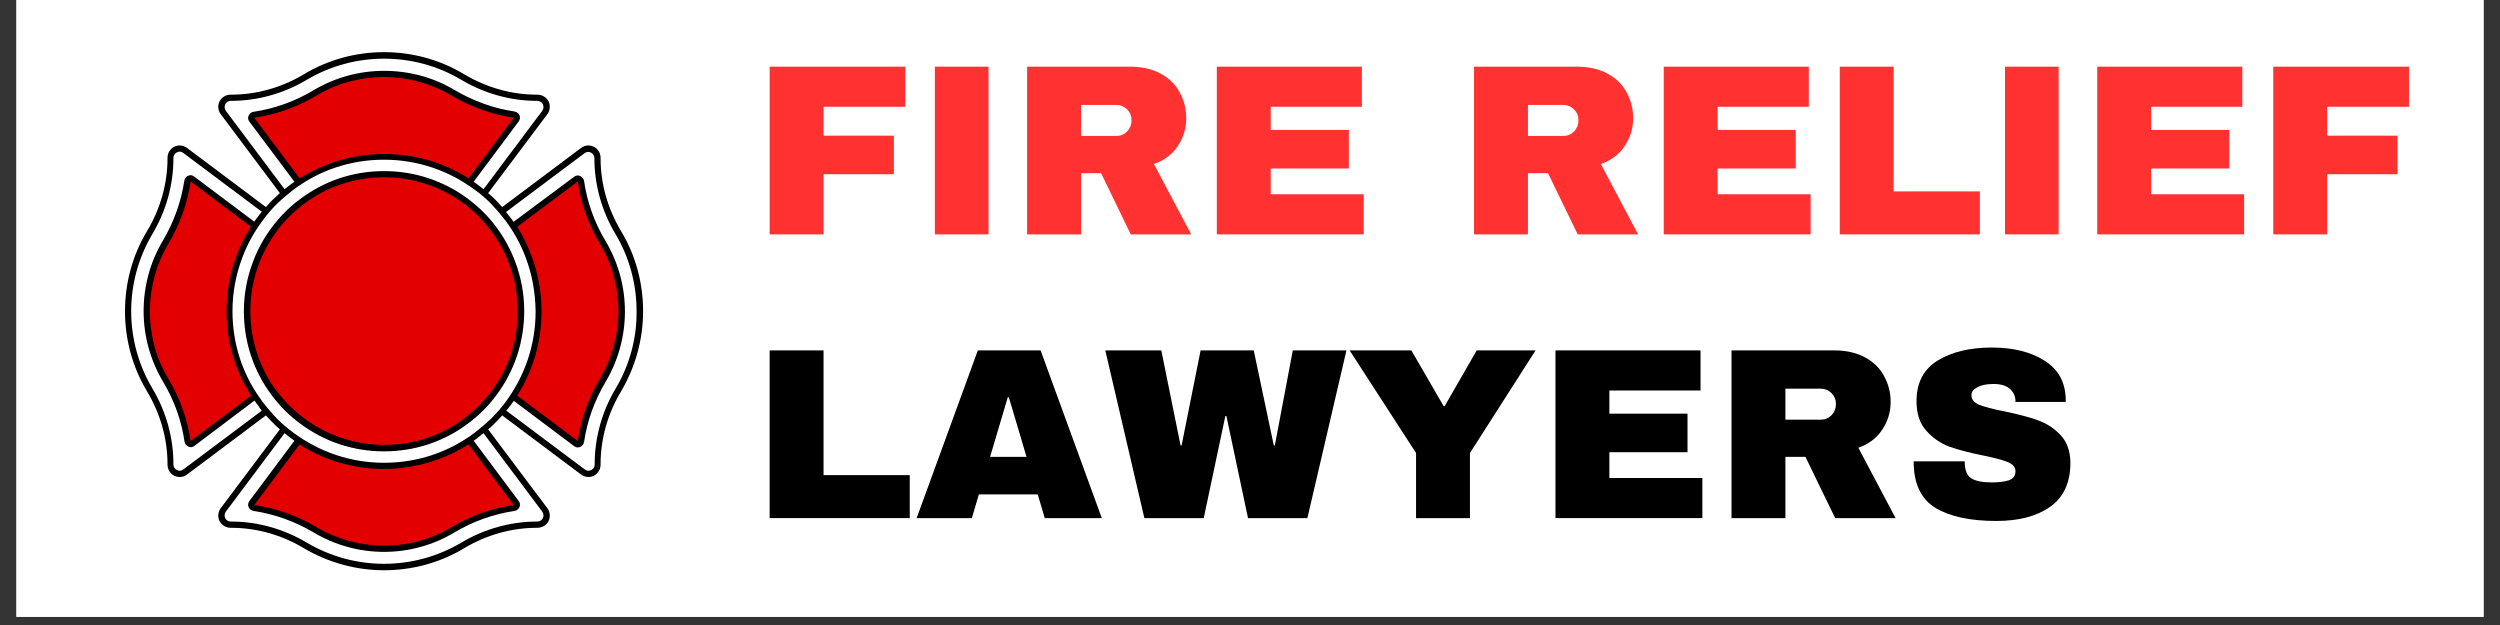
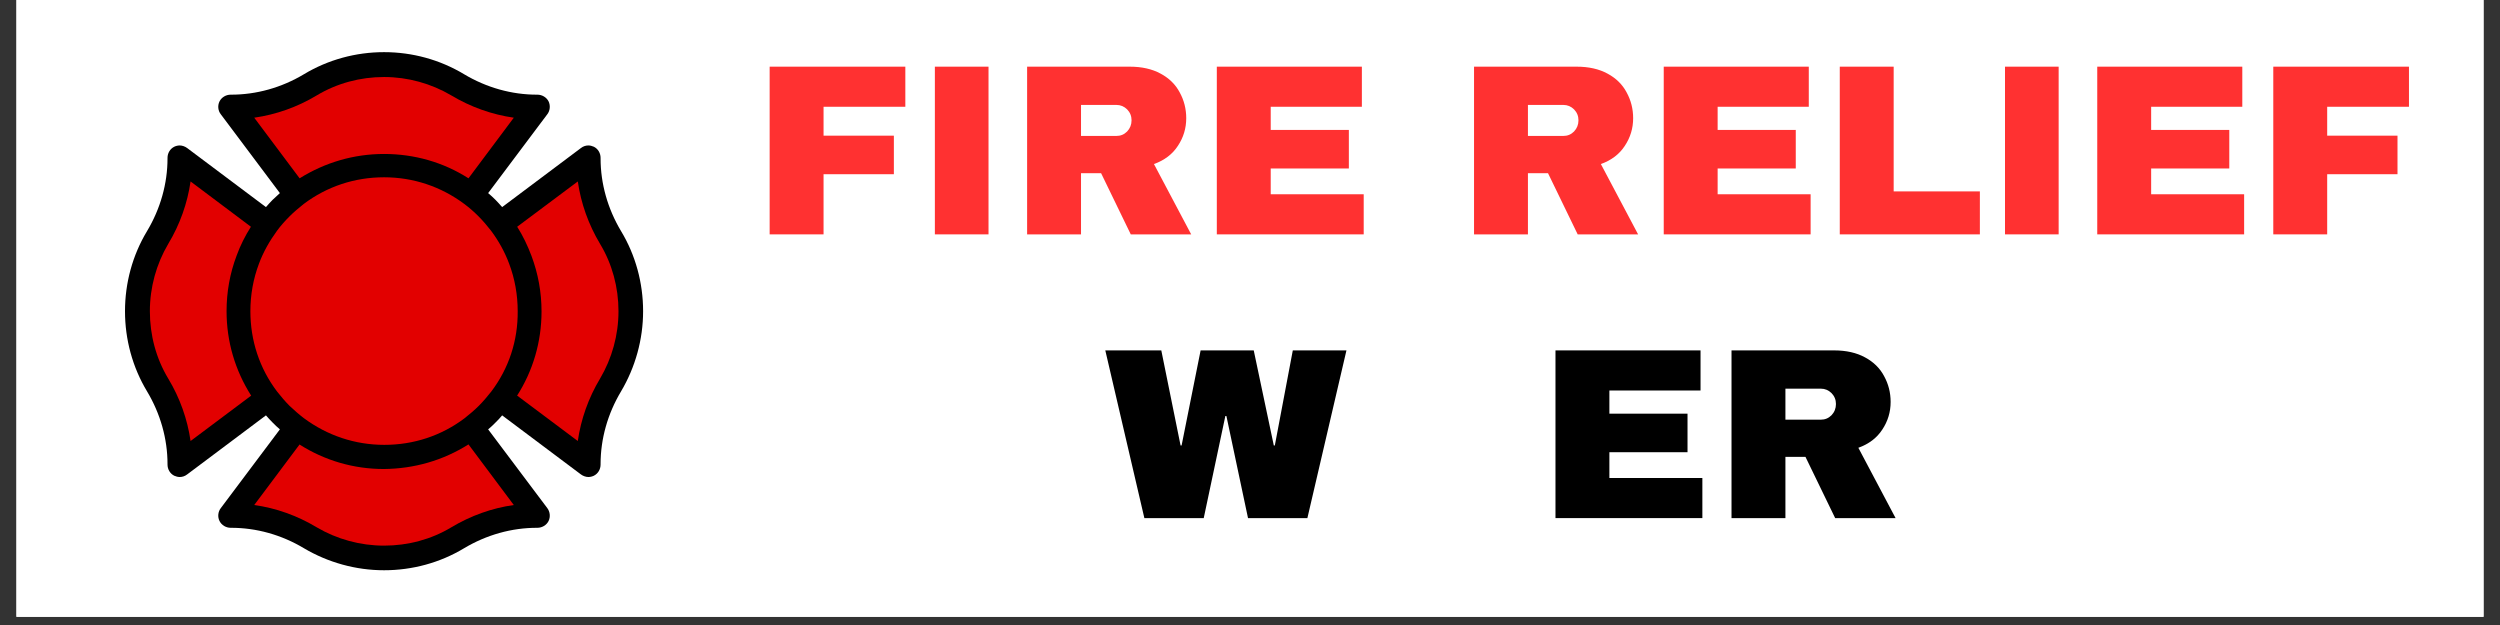
<svg xmlns="http://www.w3.org/2000/svg" width="200" zoomAndPan="magnify" viewBox="0 0 150 37.5" height="50" preserveAspectRatio="xMidYMid meet" version="1.0">
  <rect x="0" y="0" width="150" height="37.5" fill="#333333" stroke="none" />
  <defs>
    <g />
    <clipPath id="efc6bff642">
      <path d="M 0.988 0 L 149.012 0 L 149.012 37.008 L 0.988 37.008 Z M 0.988 0 " clip-rule="nonzero" />
    </clipPath>
    <clipPath id="41f1d117d8">
      <path d="M 7.5 3.129 L 38.586 3.129 L 38.586 34.215 L 7.5 34.215 Z M 7.5 3.129 " clip-rule="nonzero" />
    </clipPath>
    <clipPath id="d5e05662e0">
-       <path d="M 7.5 3.129 L 38.586 3.129 L 38.586 34 L 7.5 34 Z M 7.5 3.129 " clip-rule="nonzero" />
-     </clipPath>
+       </clipPath>
  </defs>
  <g clip-path="url(#efc6bff642)">
    <path fill="#ffffff" d="M 0.988 0 L 149.012 0 L 149.012 37.008 L 0.988 37.008 Z M 0.988 0 " fill-opacity="1" fill-rule="nonzero" />
    <path fill="#ffffff" d="M 0.988 0 L 149.012 0 L 149.012 37.008 L 0.988 37.008 Z M 0.988 0 " fill-opacity="1" fill-rule="nonzero" />
  </g>
  <g clip-path="url(#41f1d117d8)">
    <path fill="#000000" d="M 37.266 13.871 C 36.457 12.52 36.035 11.012 36.035 9.504 L 36.035 9.473 C 36.035 9.191 35.883 8.93 35.633 8.805 C 35.523 8.758 35.414 8.727 35.305 8.727 C 35.152 8.727 34.996 8.773 34.855 8.883 L 30.129 12.426 C 29.992 12.27 29.867 12.129 29.727 11.988 C 29.586 11.852 29.445 11.711 29.289 11.586 L 32.836 6.859 C 33.004 6.645 33.035 6.332 32.914 6.082 C 32.789 5.836 32.523 5.68 32.242 5.68 L 32.215 5.68 C 30.707 5.68 29.199 5.262 27.844 4.453 C 26.398 3.582 24.738 3.129 23.043 3.129 C 21.348 3.129 19.684 3.582 18.238 4.453 C 16.887 5.262 15.379 5.68 13.871 5.68 L 13.84 5.68 C 13.562 5.68 13.297 5.836 13.172 6.082 C 13.047 6.332 13.078 6.645 13.25 6.859 L 16.793 11.586 C 16.641 11.727 16.5 11.852 16.359 11.988 C 16.219 12.129 16.078 12.285 15.957 12.426 L 11.23 8.883 C 11.105 8.789 10.934 8.727 10.781 8.727 C 10.672 8.727 10.547 8.758 10.453 8.805 C 10.203 8.93 10.051 9.191 10.051 9.473 L 10.051 9.504 C 10.051 11.012 9.629 12.52 8.82 13.871 C 7.949 15.316 7.5 16.98 7.5 18.672 C 7.5 20.367 7.949 22.031 8.82 23.477 C 9.629 24.828 10.051 26.336 10.051 27.844 L 10.051 27.875 C 10.051 28.156 10.203 28.418 10.453 28.543 C 10.562 28.59 10.672 28.621 10.781 28.621 C 10.934 28.621 11.09 28.574 11.23 28.465 L 15.957 24.922 C 16.078 25.062 16.219 25.215 16.344 25.34 L 16.359 25.355 C 16.5 25.496 16.641 25.637 16.793 25.762 L 13.25 30.484 C 13.078 30.703 13.047 31.016 13.172 31.262 C 13.297 31.512 13.562 31.668 13.84 31.668 L 13.871 31.668 C 15.379 31.668 16.887 32.086 18.238 32.895 C 19.684 33.75 21.348 34.215 23.043 34.215 C 24.738 34.215 26.398 33.766 27.844 32.895 C 29.199 32.086 30.707 31.668 32.215 31.668 L 32.242 31.668 C 32.523 31.668 32.789 31.512 32.914 31.262 C 33.035 31.016 33.004 30.703 32.836 30.484 L 29.289 25.762 C 29.445 25.637 29.586 25.496 29.727 25.355 C 29.867 25.215 30.008 25.078 30.129 24.922 L 34.855 28.465 C 34.98 28.559 35.152 28.621 35.305 28.621 C 35.414 28.621 35.539 28.59 35.633 28.543 C 35.883 28.418 36.035 28.156 36.035 27.875 L 36.035 27.844 C 36.035 26.336 36.457 24.828 37.266 23.477 C 38.121 22.031 38.586 20.367 38.586 18.672 C 38.586 16.98 38.137 15.316 37.266 13.871 Z M 37.266 13.871 " fill-opacity="1" fill-rule="nonzero" />
  </g>
  <g clip-path="url(#d5e05662e0)">
    <path fill="#ffffff" d="M 13.547 6.645 C 13.469 6.535 13.453 6.379 13.516 6.254 C 13.578 6.129 13.703 6.051 13.84 6.051 L 13.871 6.051 C 15.441 6.051 17.027 5.617 18.426 4.777 C 19.824 3.953 21.41 3.52 23.043 3.52 C 24.676 3.52 26.262 3.953 27.66 4.777 C 29.059 5.617 30.645 6.051 32.215 6.051 L 32.242 6.051 C 32.383 6.051 32.508 6.129 32.57 6.254 C 32.633 6.379 32.617 6.535 32.539 6.645 L 29.012 11.352 C 28.918 11.273 28.824 11.195 28.715 11.121 C 28.621 11.043 28.516 10.98 28.422 10.902 L 31.125 7.281 C 31.203 7.172 31.219 7.031 31.172 6.922 C 31.125 6.797 31.016 6.723 30.875 6.691 C 29.617 6.504 28.406 6.066 27.27 5.398 C 25.996 4.637 24.535 4.25 23.043 4.25 C 21.551 4.25 20.09 4.652 18.816 5.414 C 17.695 6.082 16.484 6.52 15.211 6.707 C 15.086 6.723 14.977 6.812 14.914 6.938 C 14.867 7.062 14.883 7.203 14.961 7.297 L 17.664 10.902 C 17.555 10.98 17.465 11.043 17.371 11.121 C 17.277 11.195 17.184 11.273 17.074 11.352 Z M 15.707 24.641 L 10.996 28.168 C 10.934 28.215 10.855 28.246 10.781 28.246 C 10.719 28.246 10.672 28.23 10.609 28.199 C 10.484 28.141 10.406 28.016 10.406 27.875 L 10.406 27.844 C 10.406 26.273 9.973 24.688 9.133 23.289 C 8.309 21.891 7.871 20.305 7.871 18.672 C 7.871 17.043 8.309 15.457 9.133 14.059 C 9.973 12.66 10.406 11.074 10.406 9.504 L 10.406 9.473 C 10.406 9.332 10.484 9.207 10.609 9.145 C 10.656 9.113 10.719 9.098 10.781 9.098 C 10.855 9.098 10.934 9.129 10.996 9.176 L 15.707 12.703 C 15.629 12.797 15.551 12.891 15.473 13 C 15.395 13.094 15.332 13.203 15.254 13.297 L 11.648 10.59 C 11.586 10.543 11.512 10.512 11.434 10.512 C 11.387 10.512 11.34 10.527 11.293 10.543 C 11.168 10.59 11.09 10.699 11.059 10.84 C 10.871 12.098 10.438 13.312 9.77 14.445 C 9.008 15.719 8.617 17.18 8.617 18.672 C 8.617 20.164 9.023 21.625 9.785 22.902 C 10.453 24.02 10.887 25.23 11.074 26.508 C 11.09 26.633 11.184 26.738 11.309 26.801 C 11.355 26.816 11.402 26.832 11.449 26.832 C 11.527 26.832 11.602 26.801 11.664 26.754 L 15.27 24.035 C 15.348 24.145 15.41 24.238 15.488 24.332 C 15.551 24.441 15.629 24.547 15.707 24.641 Z M 32.539 30.703 C 32.617 30.812 32.633 30.969 32.57 31.094 C 32.508 31.215 32.383 31.293 32.242 31.293 L 32.215 31.293 C 30.645 31.293 29.059 31.73 27.66 32.57 C 26.262 33.391 24.676 33.828 23.043 33.828 C 21.41 33.828 19.824 33.391 18.426 32.57 C 17.027 31.73 15.441 31.293 13.871 31.293 L 13.84 31.293 C 13.703 31.293 13.578 31.215 13.516 31.094 C 13.453 30.969 13.469 30.812 13.547 30.703 L 17.074 25.992 C 17.168 26.07 17.262 26.148 17.371 26.227 C 17.465 26.305 17.57 26.367 17.664 26.445 L 14.961 30.066 C 14.883 30.176 14.867 30.316 14.914 30.422 C 14.961 30.547 15.07 30.625 15.211 30.656 C 16.469 30.844 17.68 31.277 18.816 31.945 C 20.09 32.707 21.551 33.113 23.043 33.113 C 24.535 33.113 25.996 32.707 27.27 31.945 C 28.391 31.277 29.602 30.844 30.875 30.656 C 31 30.641 31.109 30.547 31.172 30.422 C 31.219 30.301 31.203 30.16 31.125 30.066 L 28.422 26.445 C 28.531 26.367 28.621 26.305 28.715 26.227 C 28.809 26.148 28.902 26.07 29.012 25.992 Z M 36.953 23.289 C 36.113 24.688 35.68 26.273 35.68 27.844 L 35.68 27.875 C 35.68 28.016 35.602 28.141 35.477 28.199 C 35.43 28.23 35.367 28.246 35.305 28.246 C 35.227 28.246 35.152 28.215 35.09 28.168 L 30.379 24.641 C 30.457 24.547 30.535 24.457 30.613 24.348 C 30.691 24.254 30.754 24.145 30.828 24.051 L 34.449 26.77 C 34.512 26.816 34.59 26.848 34.668 26.848 C 34.715 26.848 34.762 26.832 34.809 26.816 C 34.934 26.77 35.012 26.664 35.043 26.523 C 35.227 25.262 35.664 24.051 36.332 22.918 C 37.094 21.641 37.496 20.18 37.496 18.688 C 37.496 17.195 37.094 15.734 36.332 14.461 C 35.664 13.344 35.227 12.129 35.043 10.855 C 35.027 10.73 34.934 10.621 34.809 10.559 C 34.762 10.543 34.715 10.527 34.668 10.527 C 34.59 10.527 34.512 10.559 34.449 10.605 L 30.812 13.312 C 30.738 13.203 30.676 13.109 30.598 13.016 C 30.52 12.922 30.441 12.828 30.363 12.719 L 35.074 9.191 C 35.137 9.145 35.211 9.113 35.289 9.113 C 35.352 9.113 35.398 9.129 35.461 9.16 C 35.586 9.223 35.664 9.348 35.664 9.488 L 35.664 9.504 C 35.664 11.074 36.098 12.66 36.938 14.059 C 37.762 15.441 38.195 17.043 38.195 18.672 C 38.211 20.305 37.777 21.891 36.953 23.289 Z M 31.543 15.457 C 31.25 14.664 30.828 13.902 30.316 13.219 C 30.051 12.875 29.773 12.551 29.477 12.238 C 29.184 11.941 28.855 11.648 28.5 11.398 C 26.914 10.219 25.031 9.582 23.043 9.582 C 21.055 9.582 19.172 10.203 17.586 11.398 C 17.246 11.664 16.918 11.941 16.609 12.238 C 16.312 12.535 16.016 12.875 15.77 13.219 C 15.254 13.902 14.836 14.664 14.539 15.457 C 14.152 16.48 13.949 17.555 13.949 18.672 C 13.949 20.664 14.57 22.543 15.77 24.129 C 16.031 24.473 16.312 24.797 16.594 25.094 L 16.609 25.109 C 16.918 25.418 17.246 25.699 17.586 25.949 C 19.172 27.129 21.055 27.766 23.043 27.766 C 25.031 27.766 26.914 27.145 28.5 25.949 C 28.84 25.684 29.168 25.402 29.477 25.109 C 29.773 24.812 30.066 24.484 30.316 24.145 C 31.496 22.559 32.137 20.68 32.137 18.688 C 32.121 17.57 31.934 16.48 31.543 15.457 Z M 29.773 23.727 C 29.539 24.035 29.277 24.348 28.996 24.625 C 28.715 24.906 28.406 25.172 28.094 25.402 C 26.633 26.508 24.875 27.082 23.043 27.082 C 21.207 27.082 19.469 26.508 17.992 25.402 C 17.68 25.172 17.371 24.906 17.105 24.641 C 17.105 24.641 17.105 24.641 17.09 24.625 C 16.809 24.348 16.547 24.035 16.312 23.727 C 15.211 22.262 14.633 20.523 14.633 18.672 C 14.633 17.648 14.82 16.652 15.18 15.703 C 15.457 14.957 15.848 14.258 16.312 13.637 C 16.547 13.328 16.809 13.016 17.09 12.734 C 17.371 12.457 17.664 12.191 17.992 11.957 C 19.469 10.84 21.207 10.266 23.043 10.266 C 24.875 10.266 26.617 10.84 28.094 11.941 C 28.406 12.176 28.715 12.441 28.996 12.719 C 29.277 13 29.539 13.297 29.773 13.621 C 30.254 14.258 30.629 14.957 30.906 15.688 C 31.266 16.637 31.453 17.633 31.453 18.656 C 31.453 20.508 30.875 22.25 29.773 23.727 Z M 29.773 23.727 " fill-opacity="1" fill-rule="nonzero" />
  </g>
  <path fill="#e20000" d="M 15.254 7.062 C 16.562 6.875 17.836 6.426 19 5.727 C 20.215 4.996 21.613 4.621 23.043 4.621 C 24.473 4.621 25.871 5.012 27.082 5.727 C 28.25 6.426 29.523 6.875 30.828 7.062 L 28.109 10.699 C 26.602 9.734 24.859 9.238 23.043 9.238 C 21.223 9.238 19.5 9.75 17.977 10.699 Z M 15.055 13.605 C 14.711 14.148 14.418 14.727 14.199 15.332 C 13.793 16.402 13.594 17.523 13.594 18.672 C 13.594 20.492 14.105 22.219 15.07 23.738 L 11.434 26.461 C 11.246 25.156 10.797 23.879 10.094 22.715 C 9.363 21.504 8.992 20.102 8.992 18.672 C 8.992 17.242 9.379 15.844 10.094 14.633 C 10.797 13.465 11.246 12.191 11.434 10.887 Z M 28.109 26.664 L 30.828 30.301 C 29.523 30.484 28.25 30.938 27.082 31.637 C 25.871 32.367 24.473 32.738 23.043 32.738 C 21.613 32.738 20.215 32.352 19 31.637 C 17.836 30.938 16.562 30.484 15.254 30.301 L 17.977 26.664 C 17.977 26.664 17.977 26.664 17.961 26.664 C 19.469 27.625 21.207 28.141 23.027 28.141 C 24.859 28.125 26.586 27.625 28.109 26.664 Z M 31.031 13.605 L 34.668 10.887 C 34.855 12.191 35.305 13.465 36.004 14.633 C 36.734 15.844 37.109 17.242 37.109 18.672 C 37.109 20.102 36.719 21.504 36.004 22.715 C 35.305 23.879 34.855 25.156 34.668 26.461 L 31.031 23.738 C 31.031 23.738 31.031 23.738 31.016 23.754 C 31.98 22.25 32.492 20.508 32.492 18.688 C 32.492 17.539 32.289 16.418 31.887 15.348 C 31.652 14.727 31.375 14.148 31.031 13.605 Z M 29.477 23.492 C 29.246 23.785 28.996 24.082 28.73 24.348 C 28.469 24.609 28.172 24.859 27.875 25.094 C 26.477 26.148 24.816 26.691 23.059 26.691 C 21.301 26.691 19.641 26.133 18.238 25.094 C 17.93 24.859 17.648 24.609 17.387 24.363 L 17.371 24.348 C 17.105 24.082 16.855 23.785 16.625 23.492 C 15.566 22.094 15.023 20.43 15.023 18.672 C 15.023 17.695 15.195 16.73 15.535 15.828 C 15.801 15.113 16.172 14.461 16.625 13.84 C 16.855 13.527 17.105 13.25 17.371 12.984 C 17.633 12.719 17.93 12.473 18.223 12.238 C 19.625 11.184 21.285 10.637 23.043 10.637 C 24.801 10.637 26.461 11.195 27.859 12.238 C 28.172 12.473 28.453 12.719 28.715 12.984 C 28.98 13.25 29.23 13.543 29.461 13.84 C 29.914 14.445 30.285 15.113 30.551 15.828 C 30.891 16.73 31.062 17.695 31.062 18.672 C 31.078 20.43 30.535 22.094 29.477 23.492 Z M 29.477 23.492 " fill-opacity="1" fill-rule="nonzero" />
  <g fill="#ff3131" fill-opacity="1">
    <g transform="translate(45.101, 14.062)">
      <g>
        <path d="M 1.078 -10.062 L 9.219 -10.062 L 9.219 -7.656 L 4.312 -7.656 L 4.312 -5.922 L 8.531 -5.922 L 8.531 -3.609 L 4.312 -3.609 L 4.312 0 L 1.078 0 Z M 1.078 -10.062 " />
      </g>
    </g>
  </g>
  <g fill="#ff3131" fill-opacity="1">
    <g transform="translate(54.858, 14.062)">
      <g>
        <path d="M 1.234 0 L 1.234 -10.062 L 4.453 -10.062 L 4.453 0 Z M 1.234 0 " />
      </g>
    </g>
  </g>
  <g fill="#ff3131" fill-opacity="1">
    <g transform="translate(60.549, 14.062)">
      <g>
        <path d="M 10.625 -6.969 C 10.625 -6.363 10.457 -5.812 10.125 -5.312 C 9.801 -4.812 9.32 -4.445 8.688 -4.219 L 10.922 0 L 7.297 0 L 5.516 -3.672 L 4.312 -3.672 L 4.312 0 L 1.078 0 L 1.078 -10.062 L 7.234 -10.062 C 7.961 -10.062 8.582 -9.922 9.094 -9.641 C 9.602 -9.367 9.984 -8.992 10.234 -8.516 C 10.492 -8.047 10.625 -7.531 10.625 -6.969 Z M 7.344 -6.844 C 7.344 -7.102 7.254 -7.32 7.078 -7.5 C 6.898 -7.676 6.688 -7.766 6.438 -7.766 L 4.312 -7.766 L 4.312 -5.906 L 6.438 -5.906 C 6.688 -5.906 6.898 -5.992 7.078 -6.172 C 7.254 -6.359 7.344 -6.582 7.344 -6.844 Z M 7.344 -6.844 " />
      </g>
    </g>
  </g>
  <g fill="#ff3131" fill-opacity="1">
    <g transform="translate(71.931, 14.062)">
      <g>
        <path d="M 1.078 -10.062 L 9.781 -10.062 L 9.781 -7.656 L 4.312 -7.656 L 4.312 -6.266 L 9 -6.266 L 9 -3.953 L 4.312 -3.953 L 4.312 -2.406 L 9.891 -2.406 L 9.891 0 L 1.078 0 Z M 1.078 -10.062 " />
      </g>
    </g>
  </g>
  <g fill="#ff3131" fill-opacity="1">
    <g transform="translate(82.493, 14.062)">
      <g />
    </g>
  </g>
  <g fill="#ff3131" fill-opacity="1">
    <g transform="translate(87.364, 14.062)">
      <g>
        <path d="M 10.625 -6.969 C 10.625 -6.363 10.457 -5.812 10.125 -5.312 C 9.801 -4.812 9.32 -4.445 8.688 -4.219 L 10.922 0 L 7.297 0 L 5.516 -3.672 L 4.312 -3.672 L 4.312 0 L 1.078 0 L 1.078 -10.062 L 7.234 -10.062 C 7.961 -10.062 8.582 -9.922 9.094 -9.641 C 9.602 -9.367 9.984 -8.992 10.234 -8.516 C 10.492 -8.047 10.625 -7.531 10.625 -6.969 Z M 7.344 -6.844 C 7.344 -7.102 7.254 -7.32 7.078 -7.5 C 6.898 -7.676 6.688 -7.766 6.438 -7.766 L 4.312 -7.766 L 4.312 -5.906 L 6.438 -5.906 C 6.688 -5.906 6.898 -5.992 7.078 -6.172 C 7.254 -6.359 7.344 -6.582 7.344 -6.844 Z M 7.344 -6.844 " />
      </g>
    </g>
  </g>
  <g fill="#ff3131" fill-opacity="1">
    <g transform="translate(98.746, 14.062)">
      <g>
        <path d="M 1.078 -10.062 L 9.781 -10.062 L 9.781 -7.656 L 4.312 -7.656 L 4.312 -6.266 L 9 -6.266 L 9 -3.953 L 4.312 -3.953 L 4.312 -2.406 L 9.891 -2.406 L 9.891 0 L 1.078 0 Z M 1.078 -10.062 " />
      </g>
    </g>
  </g>
  <g fill="#ff3131" fill-opacity="1">
    <g transform="translate(109.308, 14.062)">
      <g>
        <path d="M 1.078 -10.062 L 4.312 -10.062 L 4.312 -2.578 L 9.484 -2.578 L 9.484 0 L 1.078 0 Z M 1.078 -10.062 " />
      </g>
    </g>
  </g>
  <g fill="#ff3131" fill-opacity="1">
    <g transform="translate(119.066, 14.062)">
      <g>
        <path d="M 1.234 0 L 1.234 -10.062 L 4.453 -10.062 L 4.453 0 Z M 1.234 0 " />
      </g>
    </g>
  </g>
  <g fill="#ff3131" fill-opacity="1">
    <g transform="translate(124.757, 14.062)">
      <g>
        <path d="M 1.078 -10.062 L 9.781 -10.062 L 9.781 -7.656 L 4.312 -7.656 L 4.312 -6.266 L 9 -6.266 L 9 -3.953 L 4.312 -3.953 L 4.312 -2.406 L 9.891 -2.406 L 9.891 0 L 1.078 0 Z M 1.078 -10.062 " />
      </g>
    </g>
  </g>
  <g fill="#ff3131" fill-opacity="1">
    <g transform="translate(135.319, 14.062)">
      <g>
        <path d="M 1.078 -10.062 L 9.219 -10.062 L 9.219 -7.656 L 4.312 -7.656 L 4.312 -5.922 L 8.531 -5.922 L 8.531 -3.609 L 4.312 -3.609 L 4.312 0 L 1.078 0 Z M 1.078 -10.062 " />
      </g>
    </g>
  </g>
  <g fill="#000000" fill-opacity="1">
    <g transform="translate(45.101, 31.086)">
      <g>
-         <path d="M 1.078 -10.062 L 4.312 -10.062 L 4.312 -2.578 L 9.484 -2.578 L 9.484 0 L 1.078 0 Z M 1.078 -10.062 " />
-       </g>
+         </g>
    </g>
  </g>
  <g fill="#000000" fill-opacity="1">
    <g transform="translate(54.858, 31.086)">
      <g>
-         <path d="M 7.828 0 L 7.406 -1.422 L 3.875 -1.422 L 3.453 0 L 0.141 0 L 3.812 -10.062 L 7.578 -10.062 L 11.25 0 Z M 4.547 -3.672 L 6.734 -3.672 L 5.672 -7.25 L 5.609 -7.25 Z M 4.547 -3.672 " />
-       </g>
+         </g>
    </g>
  </g>
  <g fill="#000000" fill-opacity="1">
    <g transform="translate(66.24, 31.086)">
      <g>
        <path d="M 8.641 0 L 7.344 -6.125 L 7.281 -6.125 L 5.984 0 L 2.422 0 L 0.078 -10.062 L 3.438 -10.062 L 4.594 -4.359 L 4.656 -4.359 L 5.797 -10.062 L 8.984 -10.062 L 10.188 -4.359 L 10.25 -4.359 L 11.328 -10.062 L 14.547 -10.062 L 12.203 0 Z M 8.641 0 " />
      </g>
    </g>
  </g>
  <g fill="#000000" fill-opacity="1">
    <g transform="translate(80.869, 31.086)">
      <g>
-         <path d="M 7.328 0 L 4.094 0 L 4.094 -3.906 L 0.109 -10.062 L 3.812 -10.062 L 5.75 -6.719 L 5.812 -6.719 L 7.734 -10.062 L 11.266 -10.062 L 7.328 -3.906 Z M 7.328 0 " />
-       </g>
+         </g>
    </g>
  </g>
  <g fill="#000000" fill-opacity="1">
    <g transform="translate(92.251, 31.086)">
      <g>
        <path d="M 1.078 -10.062 L 9.781 -10.062 L 9.781 -7.656 L 4.312 -7.656 L 4.312 -6.266 L 9 -6.266 L 9 -3.953 L 4.312 -3.953 L 4.312 -2.406 L 9.891 -2.406 L 9.891 0 L 1.078 0 Z M 1.078 -10.062 " />
      </g>
    </g>
  </g>
  <g fill="#000000" fill-opacity="1">
    <g transform="translate(102.813, 31.086)">
      <g>
        <path d="M 10.625 -6.969 C 10.625 -6.363 10.457 -5.812 10.125 -5.312 C 9.801 -4.812 9.32 -4.445 8.688 -4.219 L 10.922 0 L 7.297 0 L 5.516 -3.672 L 4.312 -3.672 L 4.312 0 L 1.078 0 L 1.078 -10.062 L 7.234 -10.062 C 7.961 -10.062 8.582 -9.922 9.094 -9.641 C 9.602 -9.367 9.984 -8.992 10.234 -8.516 C 10.492 -8.047 10.625 -7.531 10.625 -6.969 Z M 7.344 -6.844 C 7.344 -7.102 7.254 -7.32 7.078 -7.5 C 6.898 -7.676 6.688 -7.766 6.438 -7.766 L 4.312 -7.766 L 4.312 -5.906 L 6.438 -5.906 C 6.688 -5.906 6.898 -5.992 7.078 -6.172 C 7.254 -6.359 7.344 -6.582 7.344 -6.844 Z M 7.344 -6.844 " />
      </g>
    </g>
  </g>
  <g fill="#000000" fill-opacity="1">
    <g transform="translate(114.194, 31.086)">
      <g>
-         <path d="M 5.312 -10.234 C 6.594 -10.234 7.645 -9.973 8.469 -9.453 C 9.301 -8.93 9.727 -8.16 9.75 -7.141 L 9.75 -6.969 L 6.734 -6.969 L 6.734 -7.016 C 6.734 -7.305 6.625 -7.551 6.406 -7.75 C 6.188 -7.945 5.859 -8.047 5.422 -8.047 C 4.992 -8.047 4.664 -7.977 4.438 -7.844 C 4.207 -7.719 4.094 -7.566 4.094 -7.391 C 4.094 -7.117 4.25 -6.922 4.562 -6.797 C 4.875 -6.672 5.375 -6.539 6.062 -6.406 C 6.875 -6.238 7.539 -6.062 8.062 -5.875 C 8.582 -5.695 9.035 -5.406 9.422 -5 C 9.816 -4.594 10.02 -4.035 10.031 -3.328 C 10.031 -2.141 9.629 -1.258 8.828 -0.688 C 8.023 -0.113 6.945 0.172 5.594 0.172 C 4.031 0.172 2.812 -0.086 1.938 -0.609 C 1.062 -1.141 0.625 -2.07 0.625 -3.406 L 3.688 -3.406 C 3.688 -2.895 3.816 -2.555 4.078 -2.391 C 4.336 -2.223 4.75 -2.141 5.312 -2.141 C 5.719 -2.141 6.055 -2.18 6.328 -2.266 C 6.598 -2.359 6.734 -2.539 6.734 -2.812 C 6.734 -3.051 6.582 -3.234 6.281 -3.359 C 5.977 -3.484 5.492 -3.613 4.828 -3.75 C 4.004 -3.914 3.32 -4.094 2.781 -4.281 C 2.25 -4.477 1.785 -4.797 1.391 -5.234 C 0.992 -5.672 0.797 -6.266 0.797 -7.016 C 0.797 -8.117 1.219 -8.93 2.062 -9.453 C 2.914 -9.973 4 -10.234 5.312 -10.234 Z M 5.312 -10.234 " />
-       </g>
+         </g>
    </g>
  </g>
</svg>